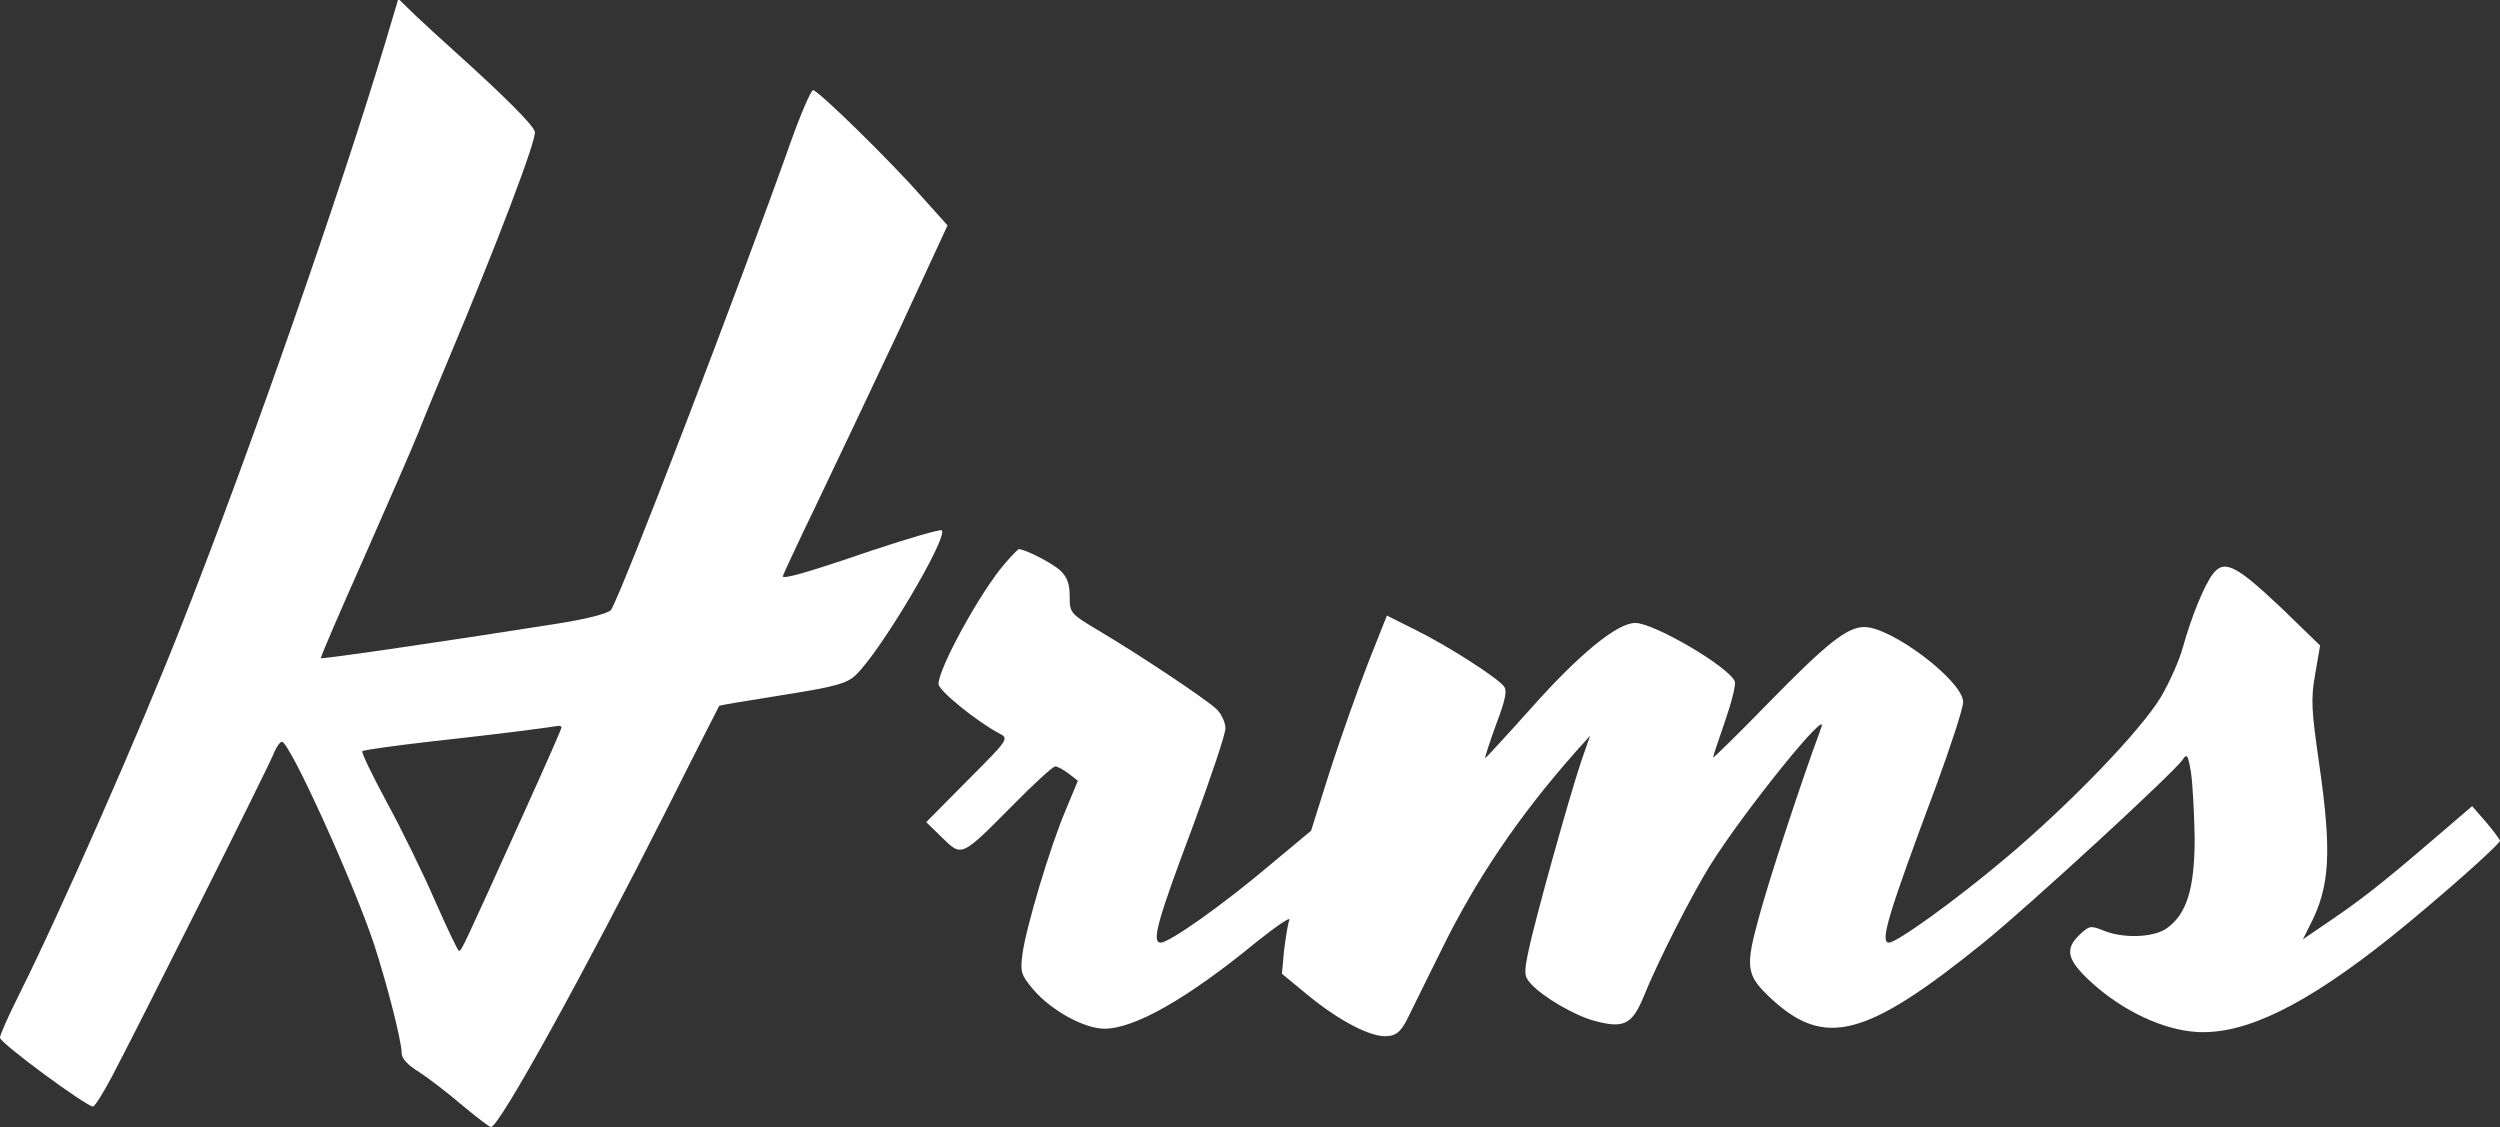
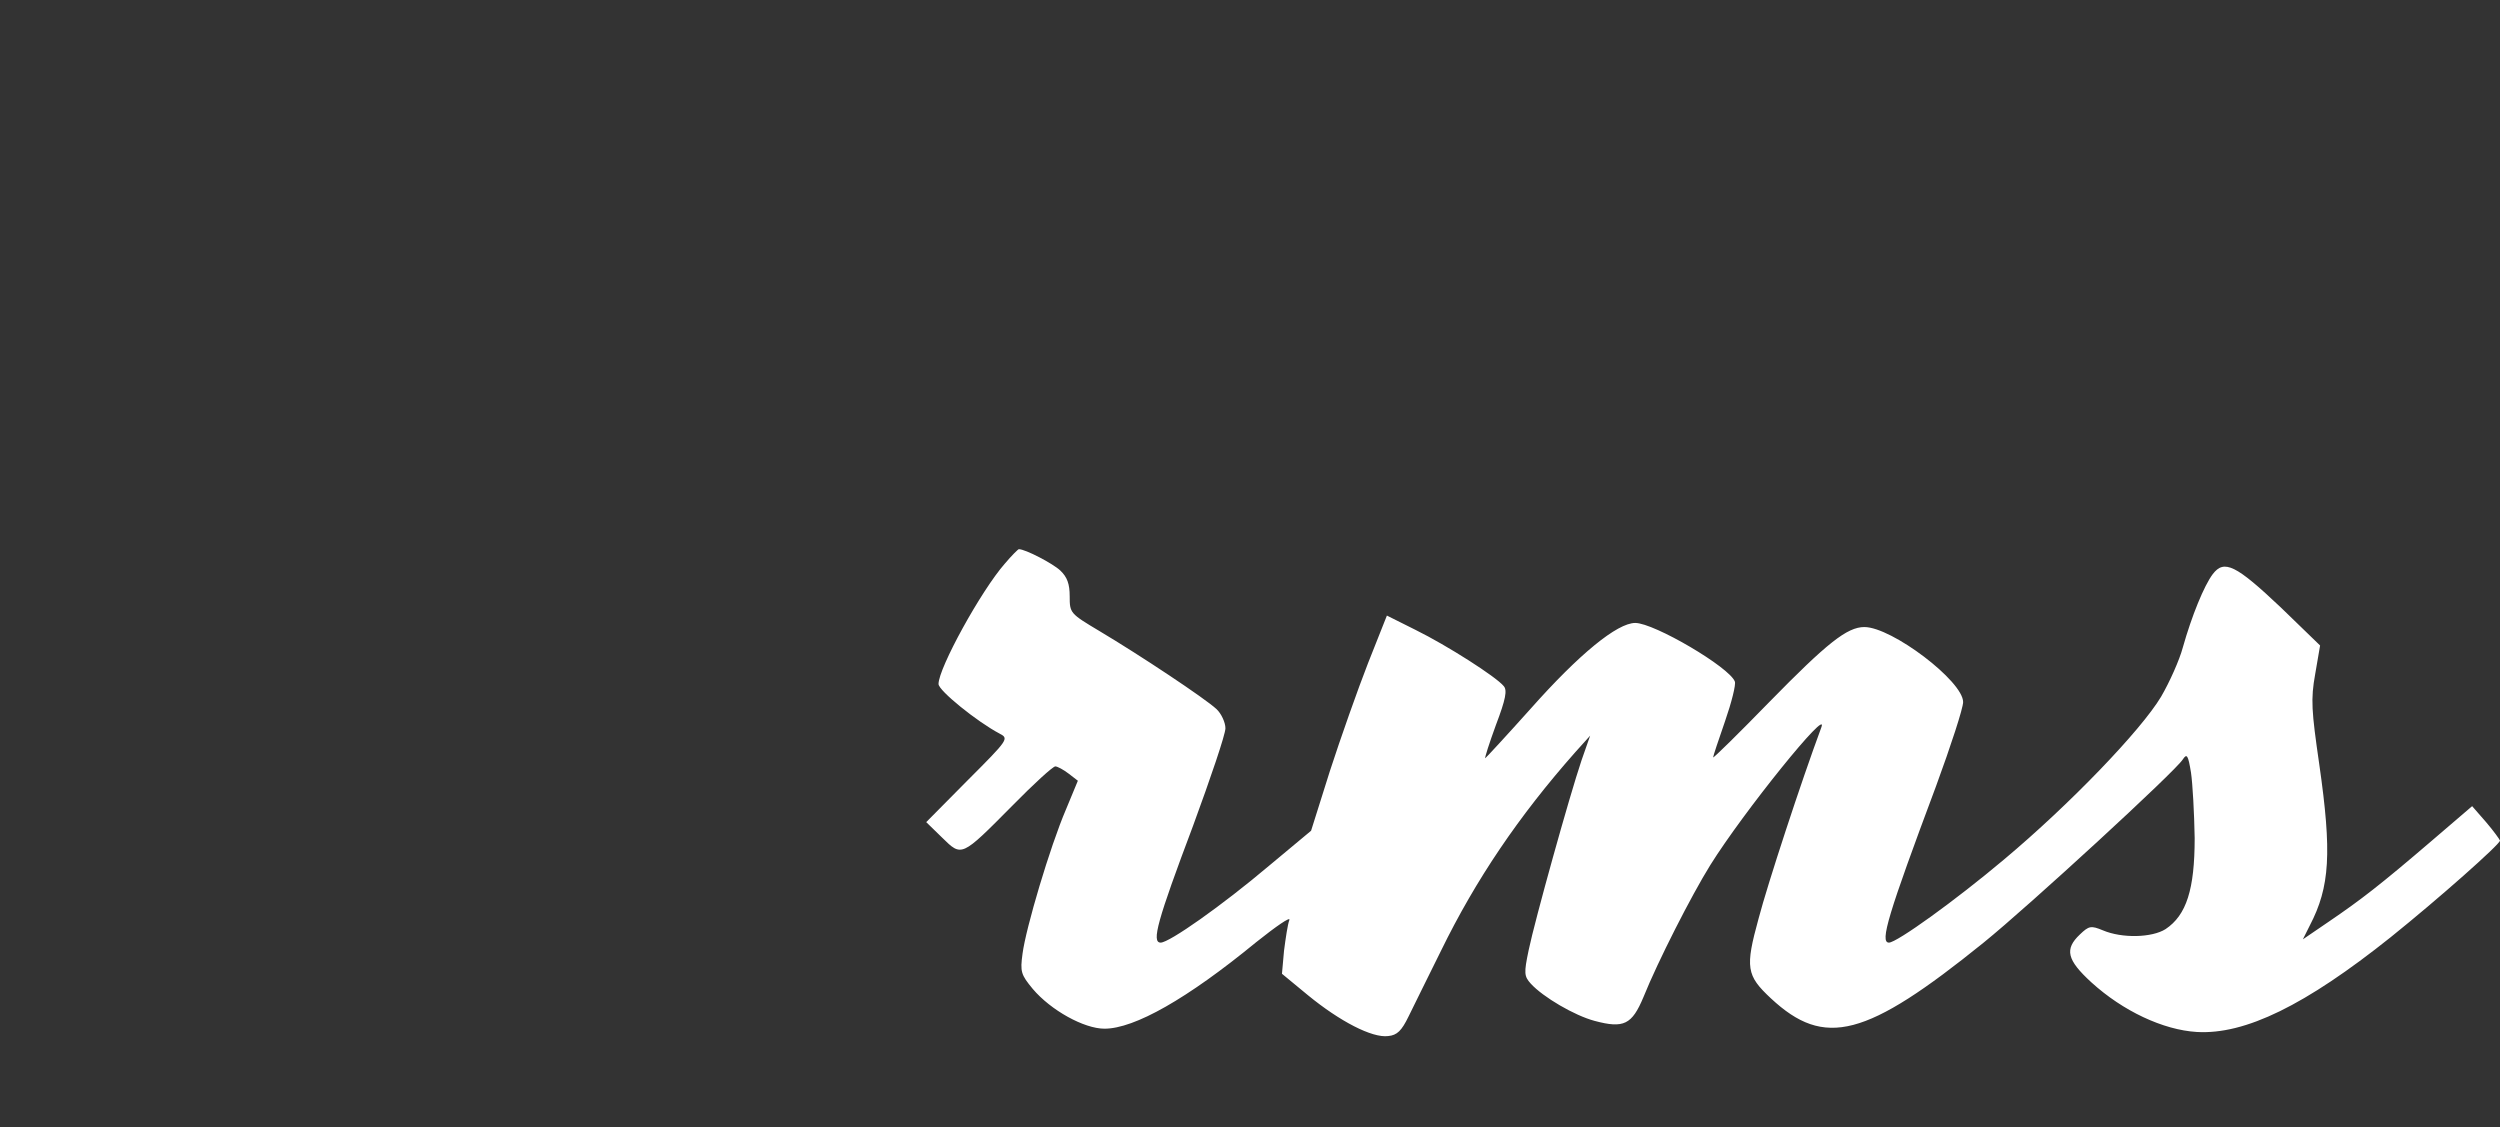
<svg xmlns="http://www.w3.org/2000/svg" version="1.0" width="610pt" height="275pt" viewBox="0 0 610 275" preserveAspectRatio="xMidYMid meet">
  <rect x="0" y="0" width="610" height="275" fill="#333333" stroke="none" />
  <g transform="translate(0,275) scale(0.1,-0.1)" fill="#ffffff" stroke="none">
-     <path d="M941 2649 c-108 -360 -330 -998 -494 -1414 -103 -264 -303 -718 -403 -917 -24 -48 -44 -93 -44 -100 0 -13 211 -168 227 -168 4 0 25 33 46 73 66 125 386 763 396 791 6 14 14 26 19 26 19 0 177 -349 225 -495 32 -98 67 -236 67 -264 0 -14 15 -30 43 -47 23 -15 70 -51 105 -81 35 -29 66 -53 70 -53 20 0 228 377 429 775 69 138 127 251 128 253 1 1 71 13 154 26 127 20 157 28 178 48 59 54 227 337 211 354 -4 3 -80 -19 -170 -49 -161 -55 -218 -71 -218 -63 0 2 37 82 83 177 46 96 137 288 202 426 l117 253 -60 67 c-80 91 -256 263 -268 263 -5 0 -29 -55 -53 -122 -124 -350 -414 -1106 -440 -1146 -5 -8 -57 -22 -127 -33 -245 -39 -579 -88 -581 -85 -2 1 46 112 106 247 59 134 120 273 134 309 14 36 47 115 72 175 117 278 216 538 210 554 -5 17 -76 88 -195 195 -30 27 -74 67 -97 89 l-41 40 -31 -104z m429 -1674 c0 -4 -43 -101 -96 -218 -145 -321 -148 -327 -154 -327 -3 0 -29 55 -59 123 -29 67 -82 175 -118 241 -35 65 -62 121 -59 123 2 3 82 14 178 25 147 16 271 32 301 37 4 0 7 -1 7 -4z" />
    <path d="M2452 1375 c-58 -66 -162 -255 -162 -294 0 -16 94 -92 149 -121 23 -12 22 -14 -78 -114 l-101 -102 39 -38 c48 -47 46 -48 171 78 52 53 99 96 105 96 5 0 20 -8 33 -18 l22 -17 -29 -70 c-39 -91 -98 -290 -106 -352 -6 -44 -4 -51 25 -86 44 -52 125 -97 175 -97 73 0 202 73 370 211 49 39 85 64 81 54 -4 -10 -9 -44 -13 -75 l-5 -56 63 -52 c78 -64 157 -105 196 -100 22 2 33 13 50 48 12 25 48 97 79 160 85 174 190 329 328 485 l36 40 -21 -60 c-30 -89 -114 -391 -129 -463 -12 -57 -11 -64 5 -82 30 -33 107 -78 156 -91 71 -19 91 -9 119 58 35 87 117 248 163 322 81 130 292 391 271 336 -49 -132 -131 -382 -153 -466 -33 -120 -30 -139 30 -195 131 -122 232 -96 519 136 110 89 469 419 486 447 10 15 13 11 20 -32 4 -27 8 -99 9 -160 0 -125 -20 -188 -71 -222 -33 -21 -106 -23 -153 -3 -29 12 -34 11 -56 -10 -38 -36 -32 -62 28 -117 77 -70 175 -116 257 -121 118 -7 265 65 473 231 117 94 267 227 267 236 -1 3 -16 24 -34 45 l-34 39 -98 -84 c-126 -108 -174 -145 -252 -198 l-63 -43 17 34 c49 94 54 177 23 393 -19 131 -21 159 -10 220 l12 70 -96 93 c-109 103 -138 118 -166 81 -21 -28 -51 -101 -73 -179 -8 -30 -32 -84 -53 -120 -49 -82 -223 -263 -383 -397 -120 -101 -262 -203 -281 -203 -23 0 -2 69 115 382 36 98 66 190 66 205 0 51 -174 183 -241 183 -42 0 -91 -39 -231 -182 -76 -78 -138 -139 -138 -136 0 3 13 42 29 88 16 46 27 90 24 97 -13 35 -197 143 -243 143 -44 0 -137 -76 -255 -209 -60 -67 -110 -121 -111 -121 -2 0 10 37 26 81 24 63 28 85 19 95 -19 23 -138 99 -215 137 l-70 35 -46 -116 c-25 -64 -67 -183 -93 -263 l-46 -146 -102 -85 c-116 -98 -244 -188 -265 -188 -23 0 -8 54 79 285 43 117 79 223 79 238 0 14 -10 36 -22 47 -28 26 -186 131 -285 190 -72 43 -73 44 -73 85 0 30 -6 47 -23 63 -18 17 -85 52 -101 52 -2 0 -18 -16 -34 -35z" />
  </g>
</svg>